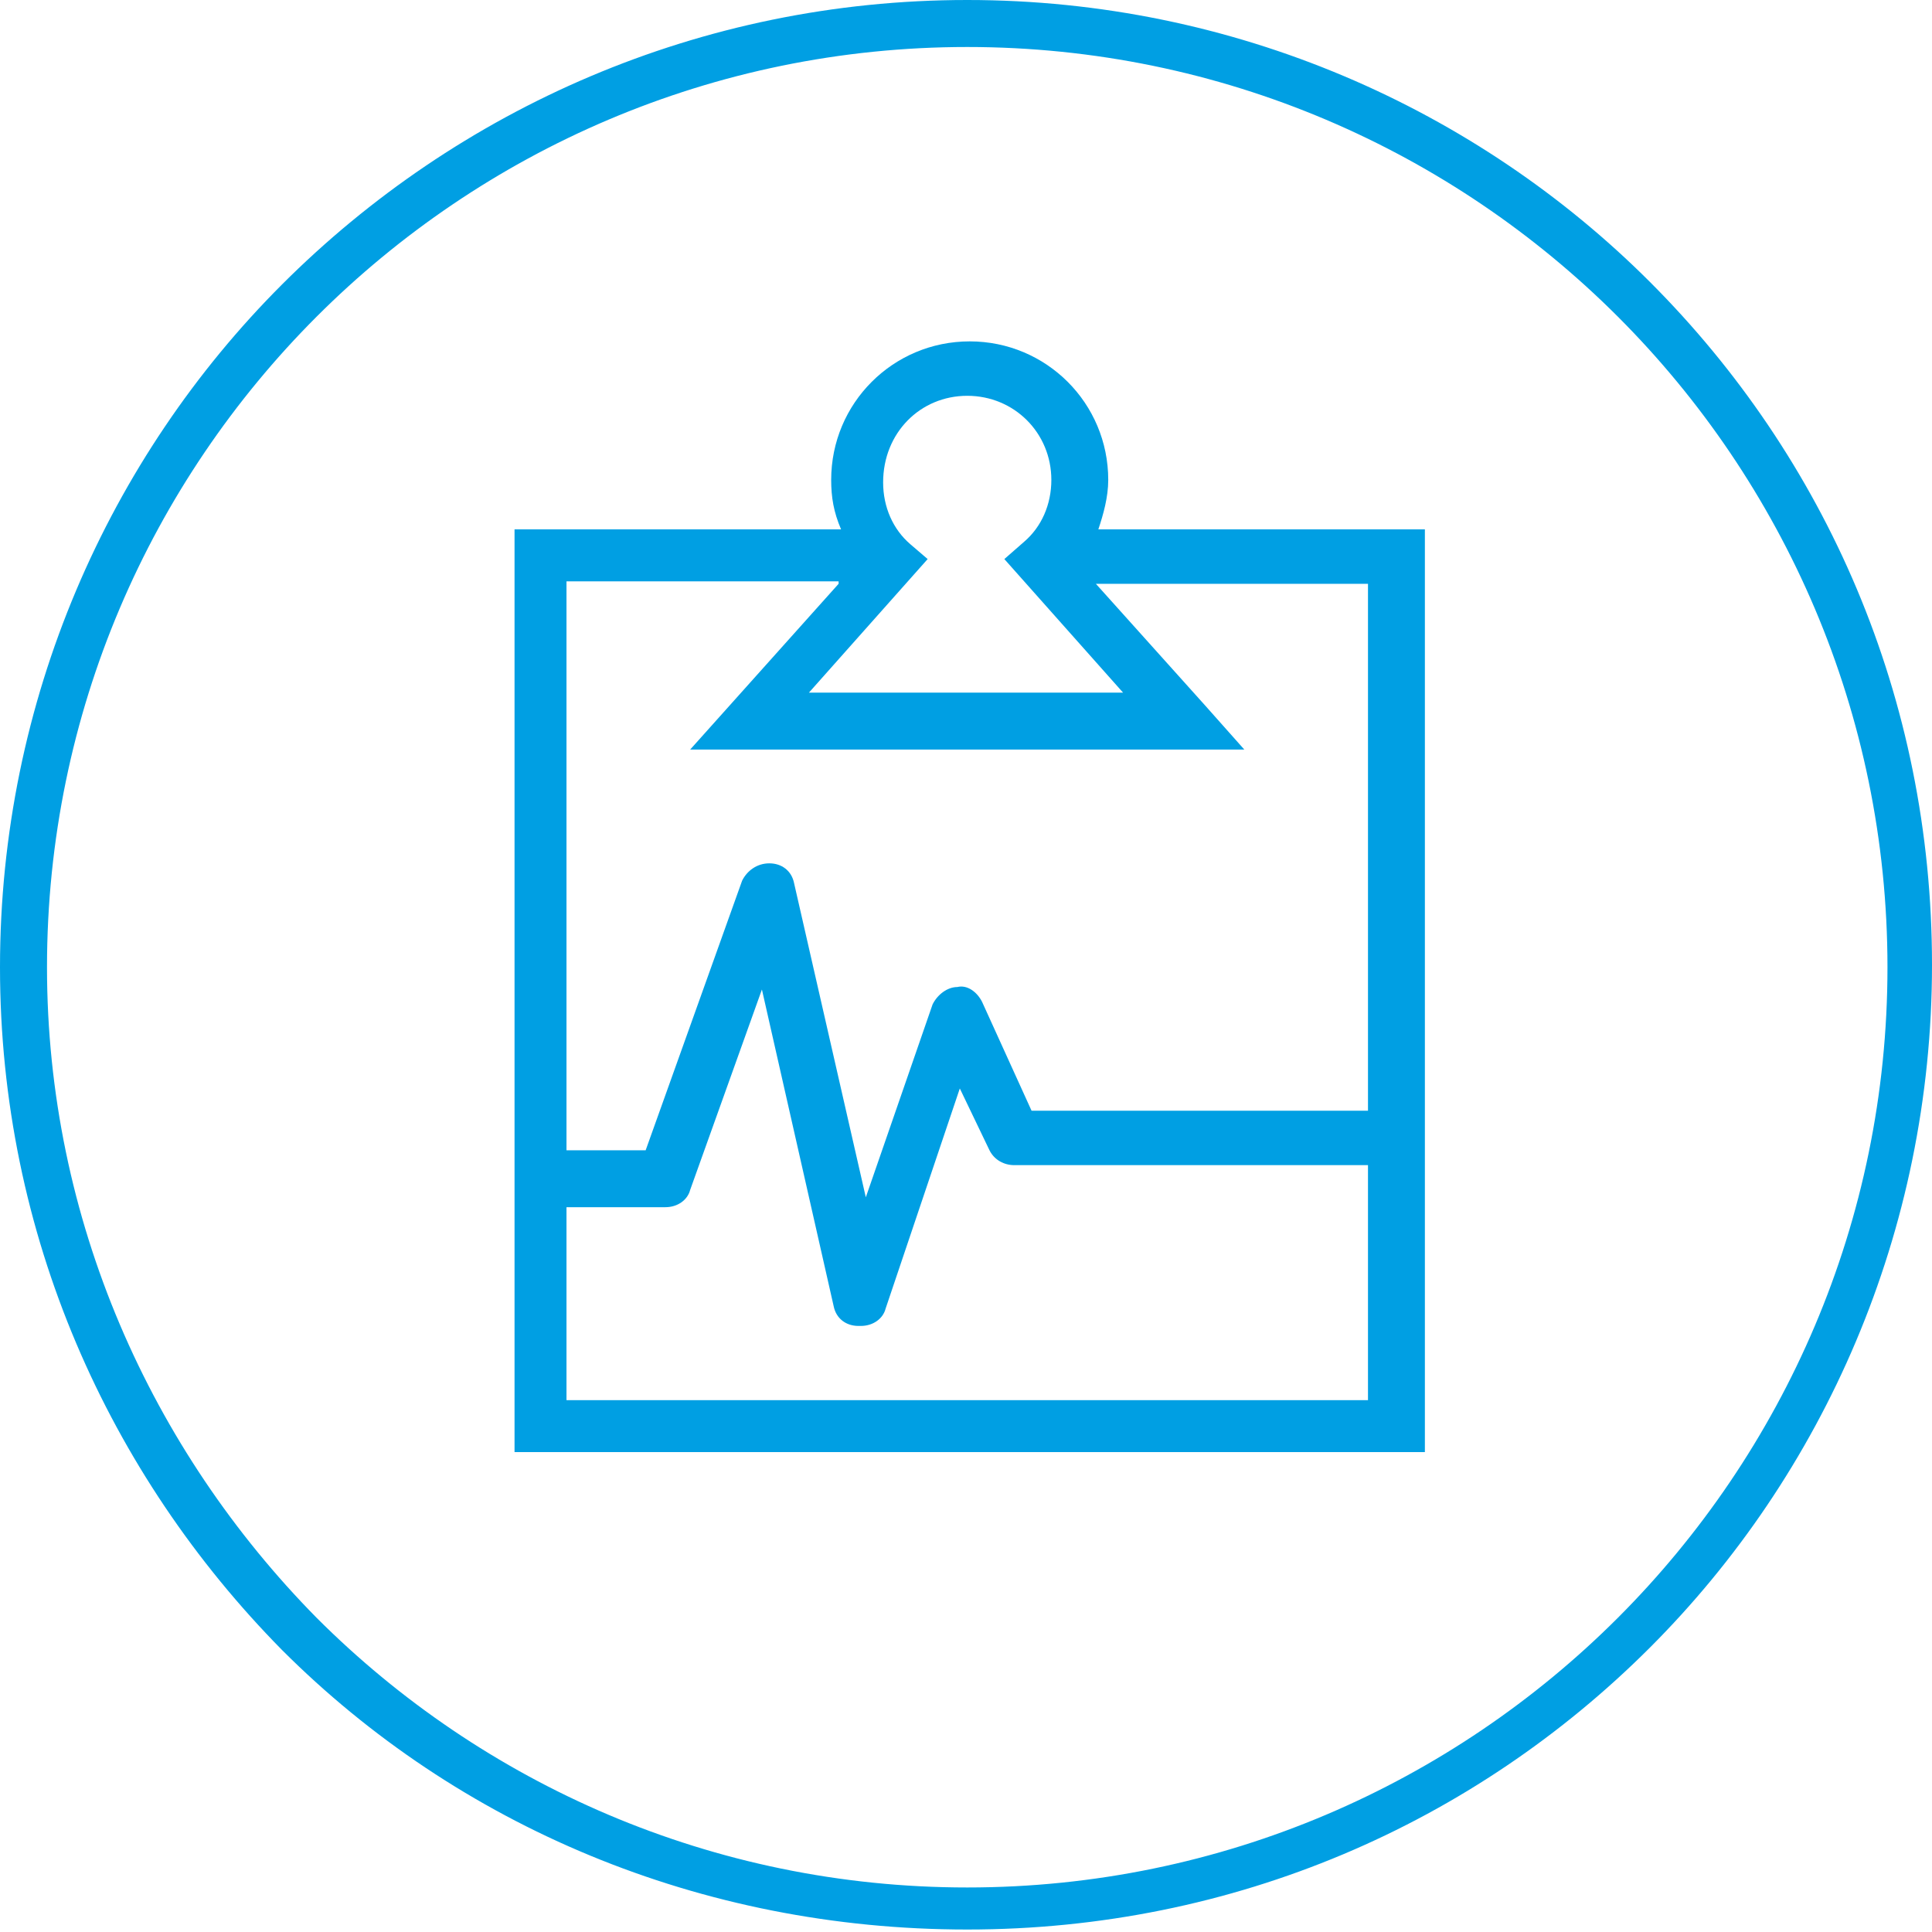
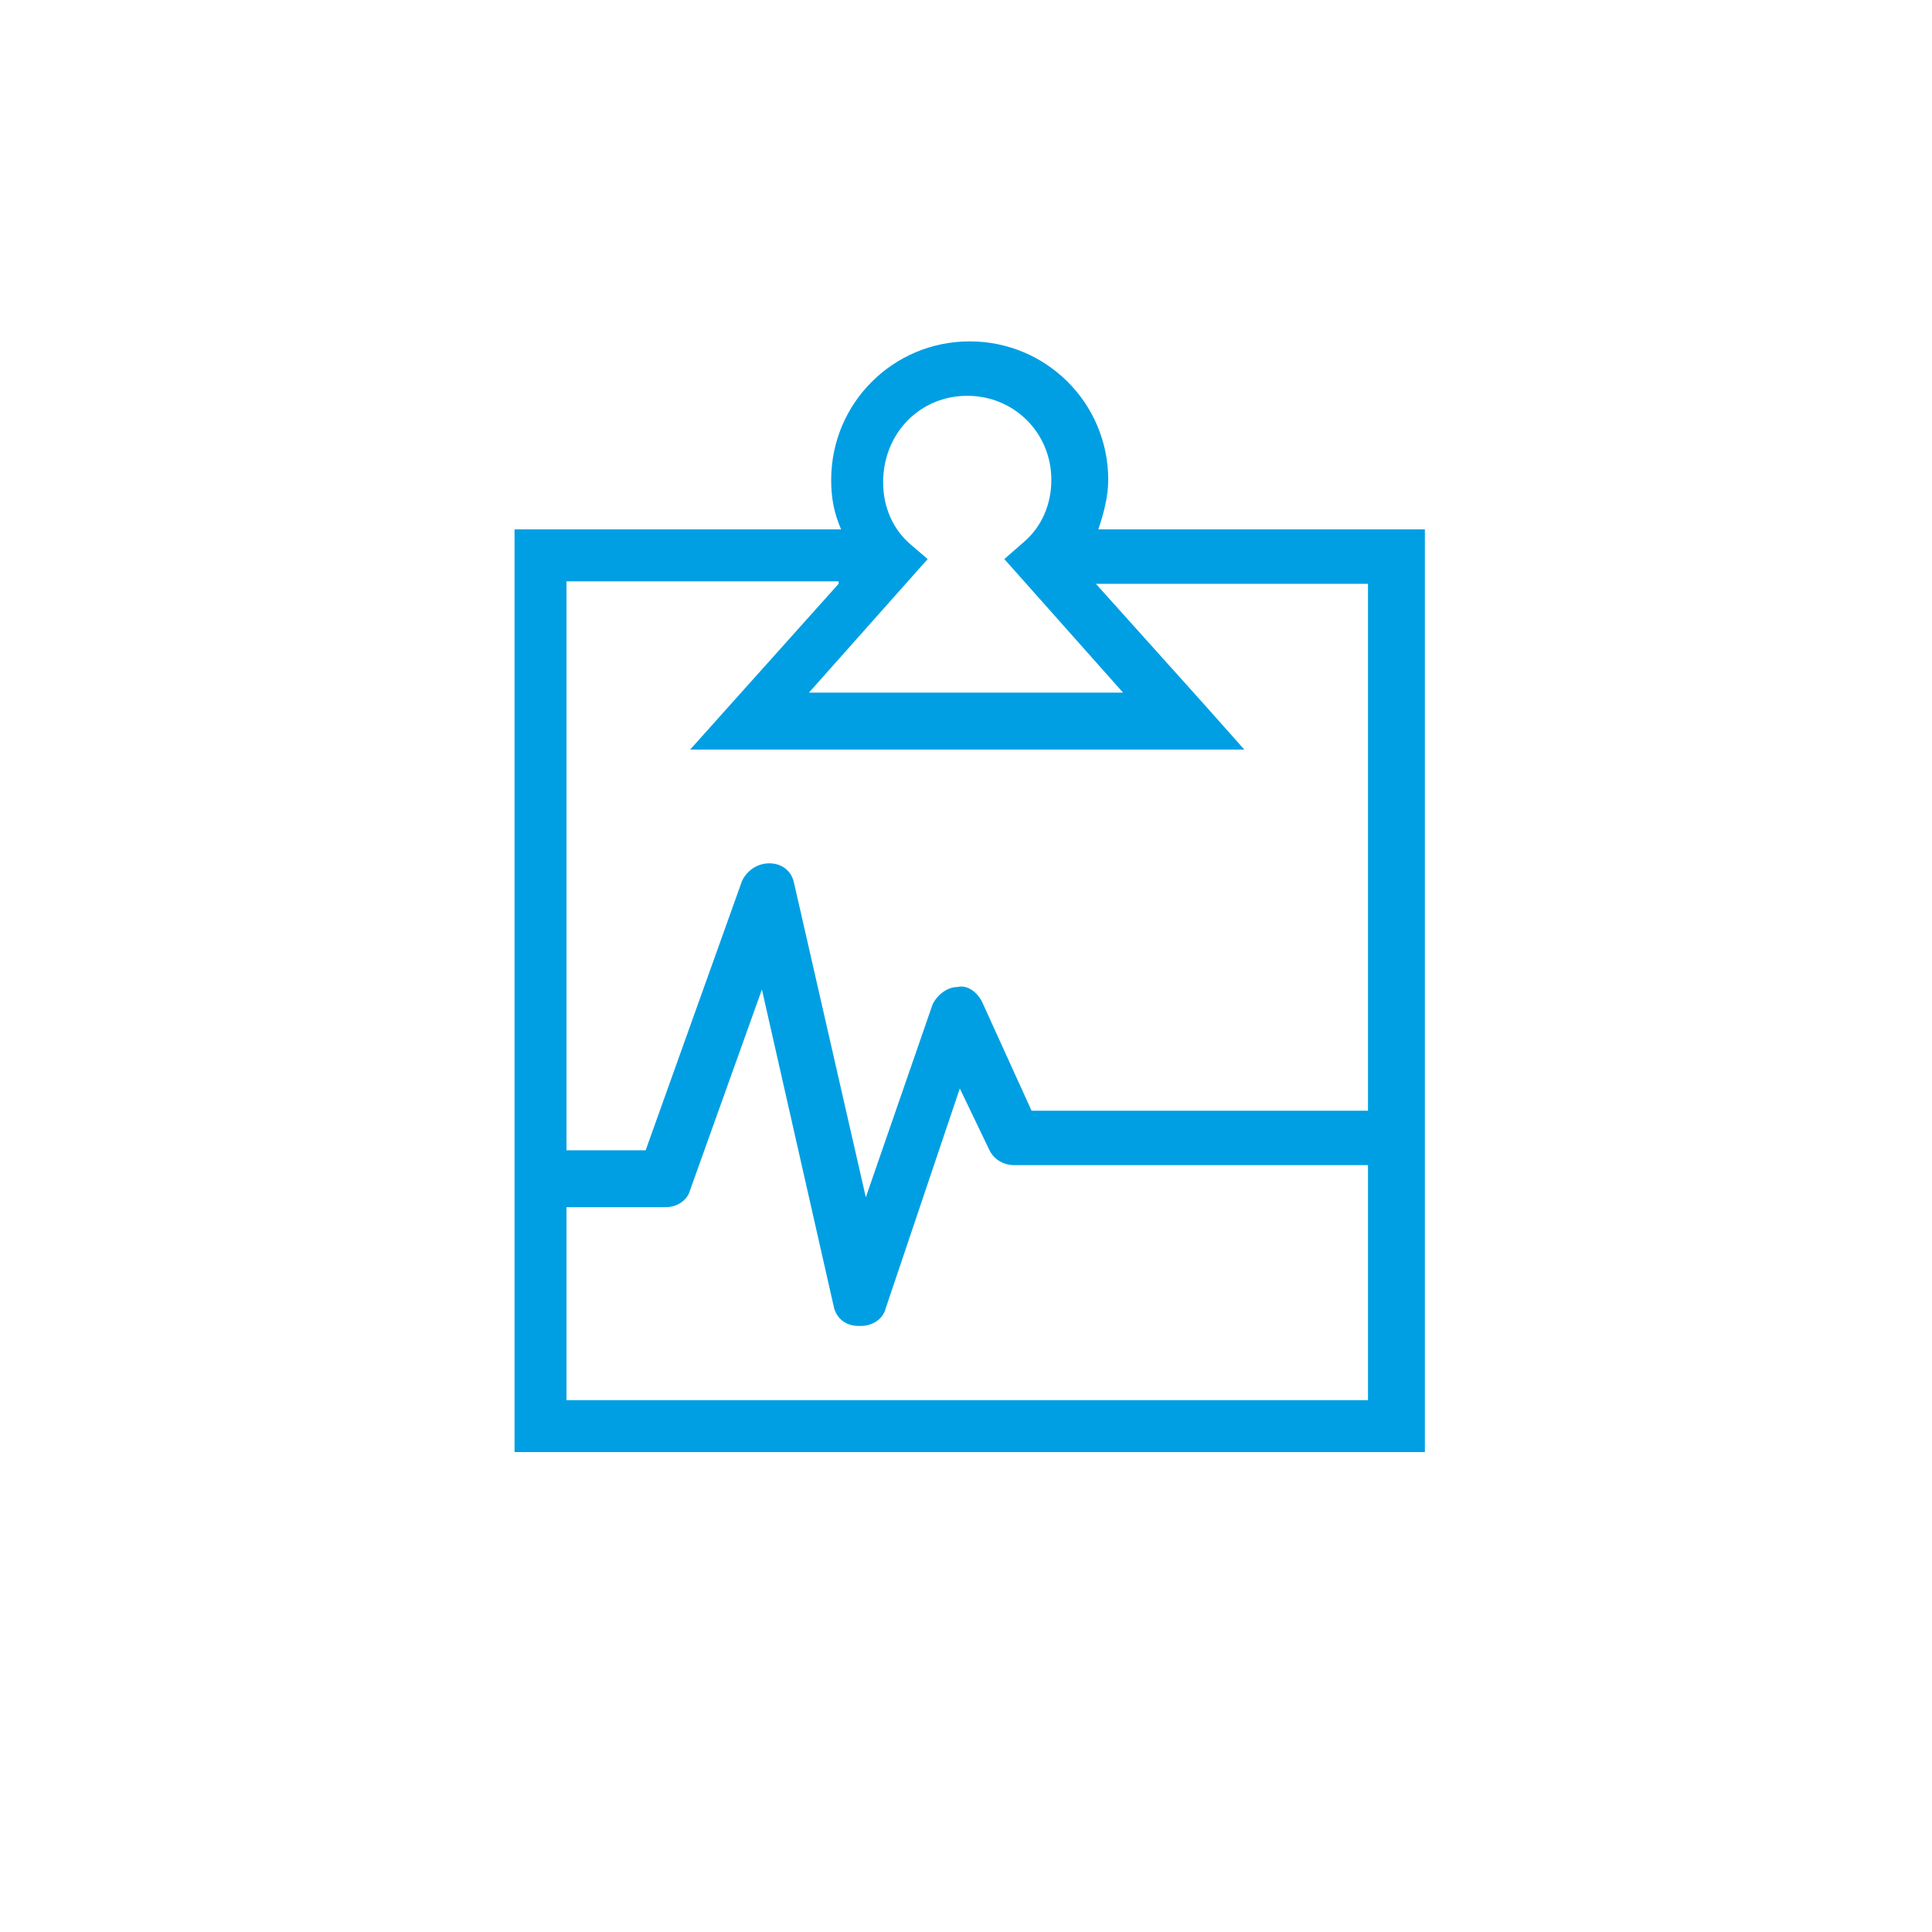
<svg xmlns="http://www.w3.org/2000/svg" version="1.1" id="Laag_1" x="0px" y="0px" viewBox="0 0 78.1 78.1" style="enable-background:new 0 0 78.1 78.1;" xml:space="preserve">
  <style type="text/css">
	.st0{fill:#009FE3;}
</style>
  <g>
-     <path class="st0" d="M12.8,65.4c6.7,6.7,16,10.9,26.3,10.9c10.3,0,19.6-4.2,26.3-10.9c6.7-6.7,10.9-16,10.9-26.3   c0-10.3-4.2-19.6-10.9-26.3c-6.7-6.7-16-10.9-26.3-10.9c-10.3,0-19.6,4.2-26.3,10.9c-6.7,6.7-10.9,16-10.9,26.3   C1.9,49.3,6.1,58.6,12.8,65.4 M11.4,66.7C4.4,59.6,0,49.9,0,39.1c0-10.8,4.4-20.6,11.4-27.6C18.5,4.4,28.3,0,39.1,0   s20.6,4.4,27.6,11.4c7.1,7.1,11.4,16.8,11.4,27.6c0,10.8-4.4,20.6-11.4,27.6c-7.1,7.1-16.8,11.4-27.6,11.4S18.5,73.8,11.4,66.7" />
    <path class="st0" d="M22.9,56.6v-7.8h4c0.5,0,0.9-0.3,1-0.7l2.9-8.1l2.9,12.8c0.1,0.5,0.5,0.8,1,0.8c0,0,0,0,0.1,0   c0.5,0,0.9-0.3,1-0.7l3-8.9l1.2,2.5c0.2,0.4,0.6,0.6,1,0.6h14.3v9.5H22.9z M33.9,23.6l-6,6.7l22.4,0l-1.6-1.8l-4.4-4.9h11v21.3   l-13.6,0l-2-4.4c-0.2-0.4-0.6-0.7-1-0.6c-0.4,0-0.8,0.3-1,0.7L35,48.4l-2.9-12.7c-0.1-0.5-0.5-0.8-1-0.8c-0.5,0-0.9,0.3-1.1,0.7   l-3.9,10.9h-3.2v-23H33.9z M39.1,16c1.9,0,3.4,1.5,3.4,3.4c0,1-0.4,1.9-1.1,2.5l-0.8,0.7l4.8,5.4l-12.7,0l4.8-5.4L36.8,22   c-0.7-0.6-1.1-1.5-1.1-2.5C35.7,17.5,37.2,16,39.1,16 M44.4,21.4c0.2-0.6,0.4-1.3,0.4-2c0-3.1-2.5-5.6-5.6-5.6   c-3.1,0-5.6,2.5-5.6,5.6c0,0.7,0.1,1.3,0.4,2H20.8v37.3h36.8V21.4H44.4z" />
  </g>
</svg>